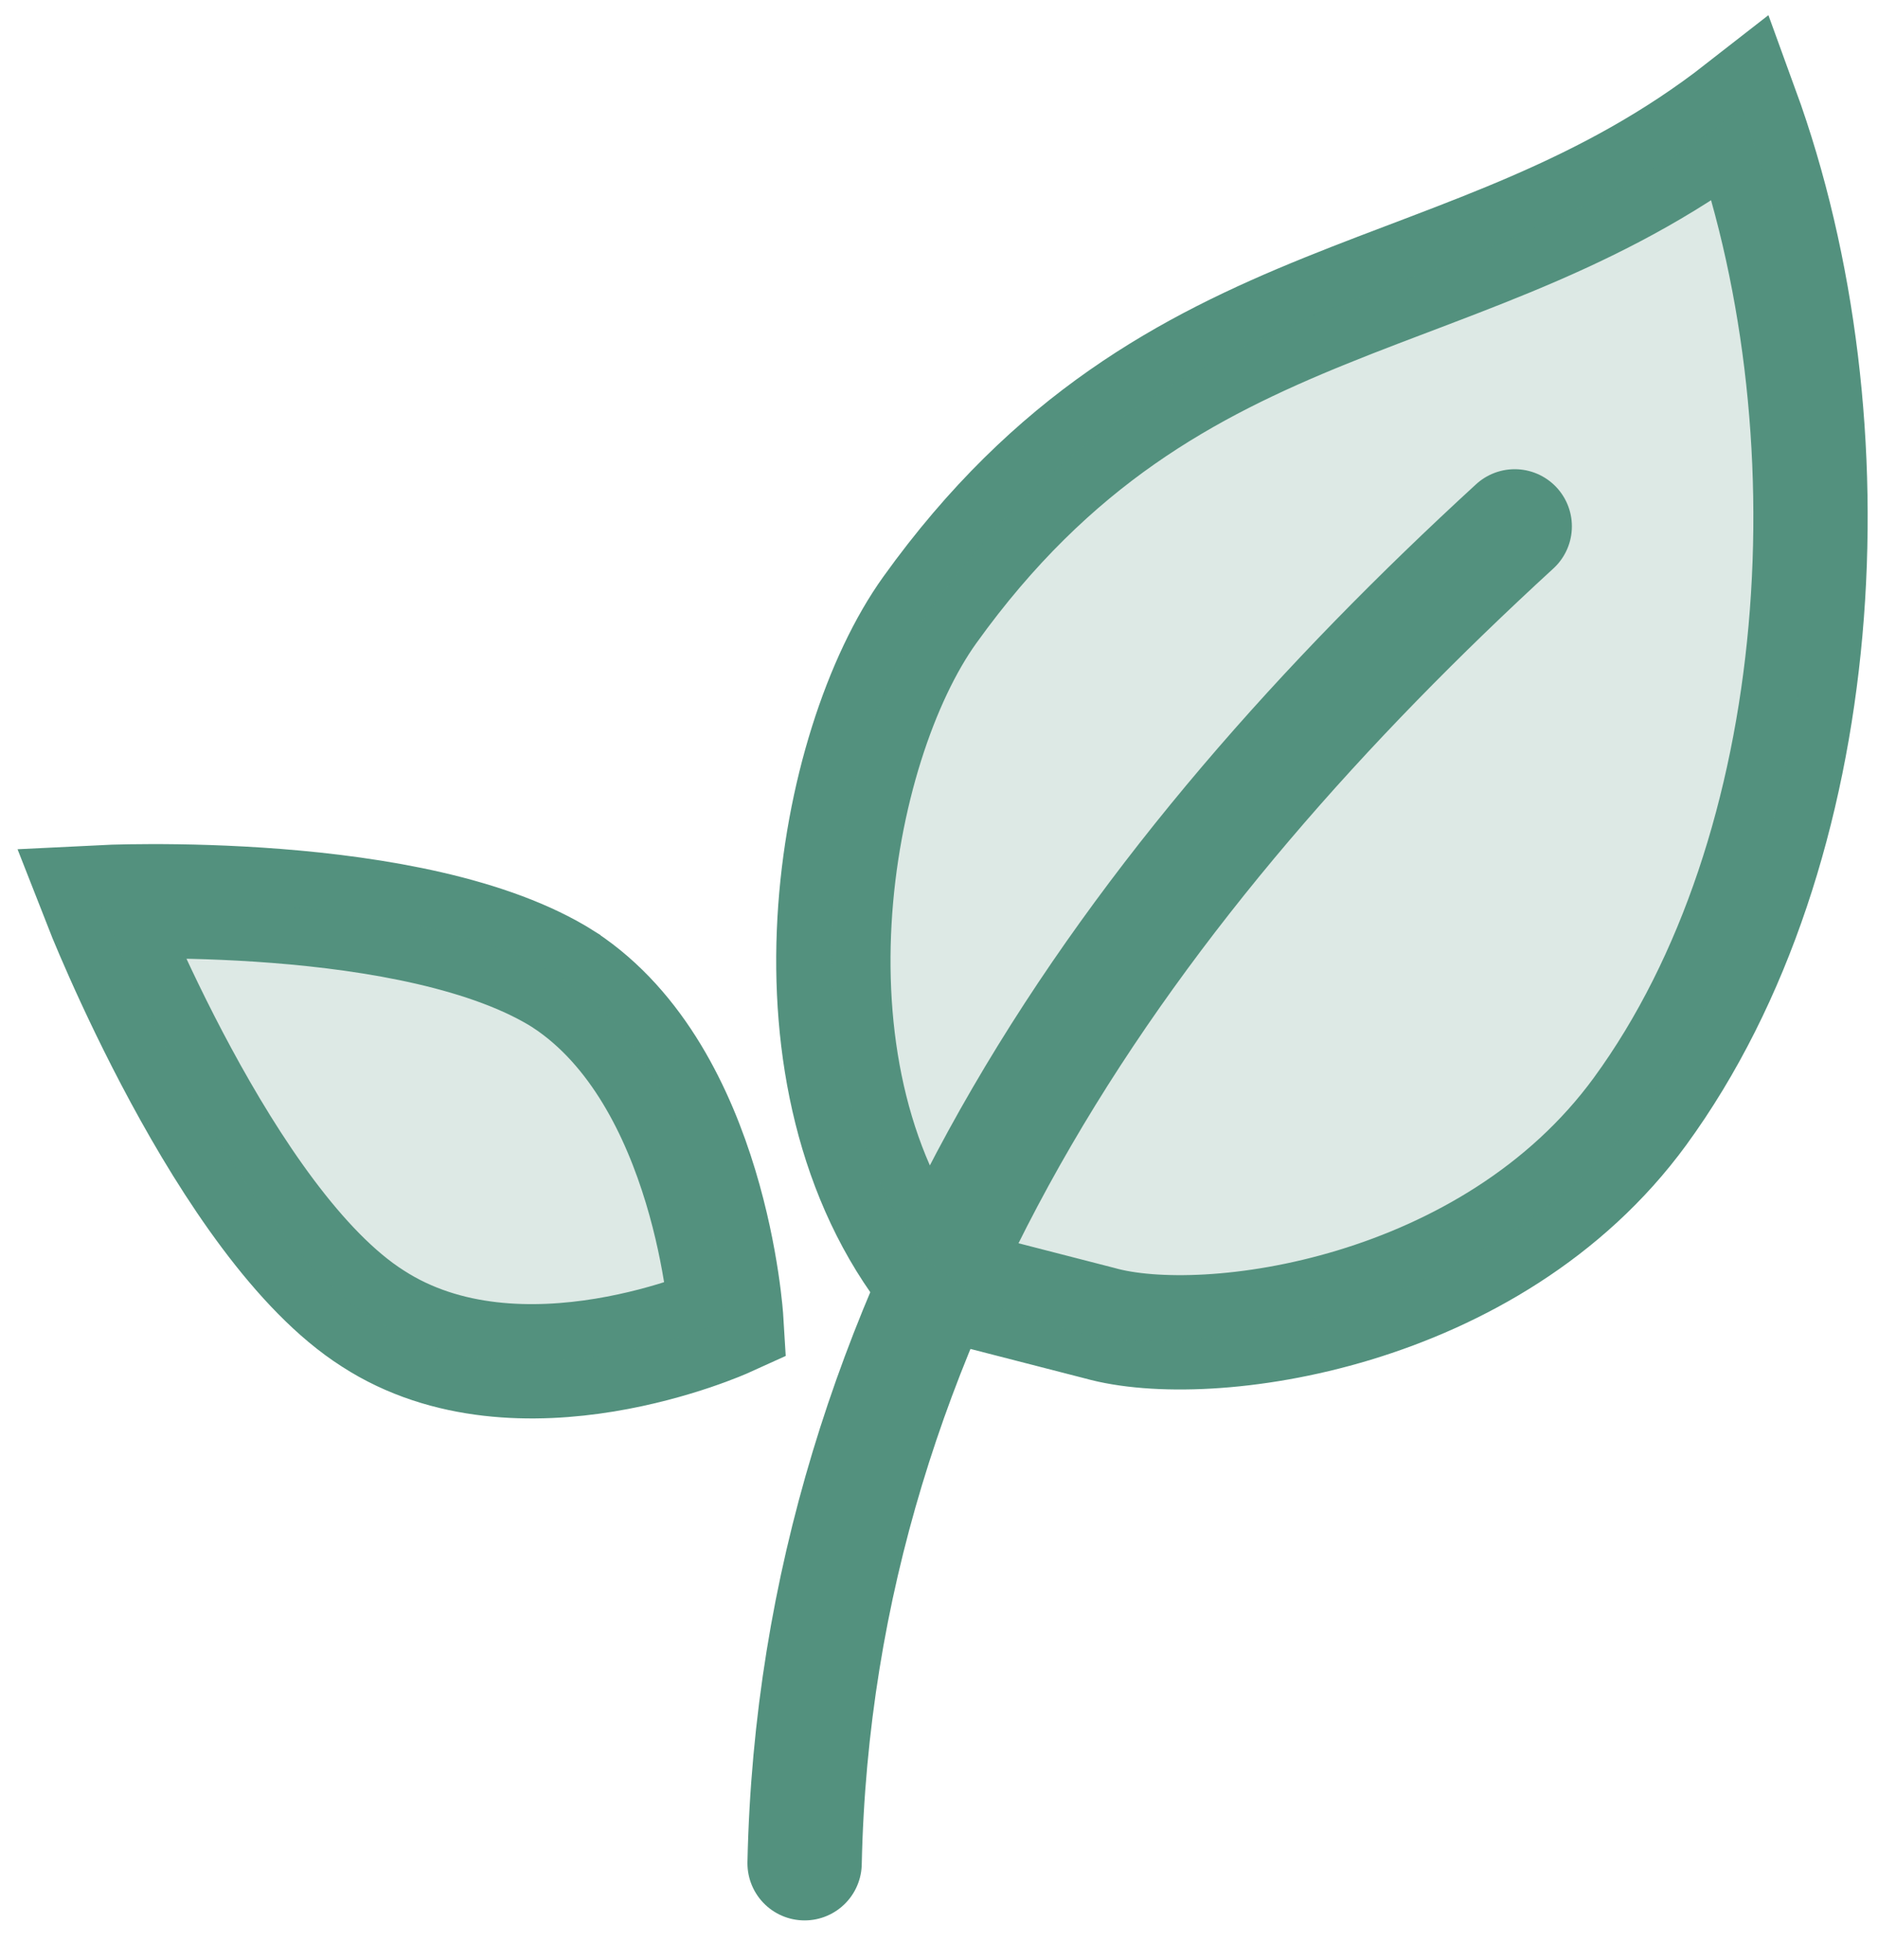
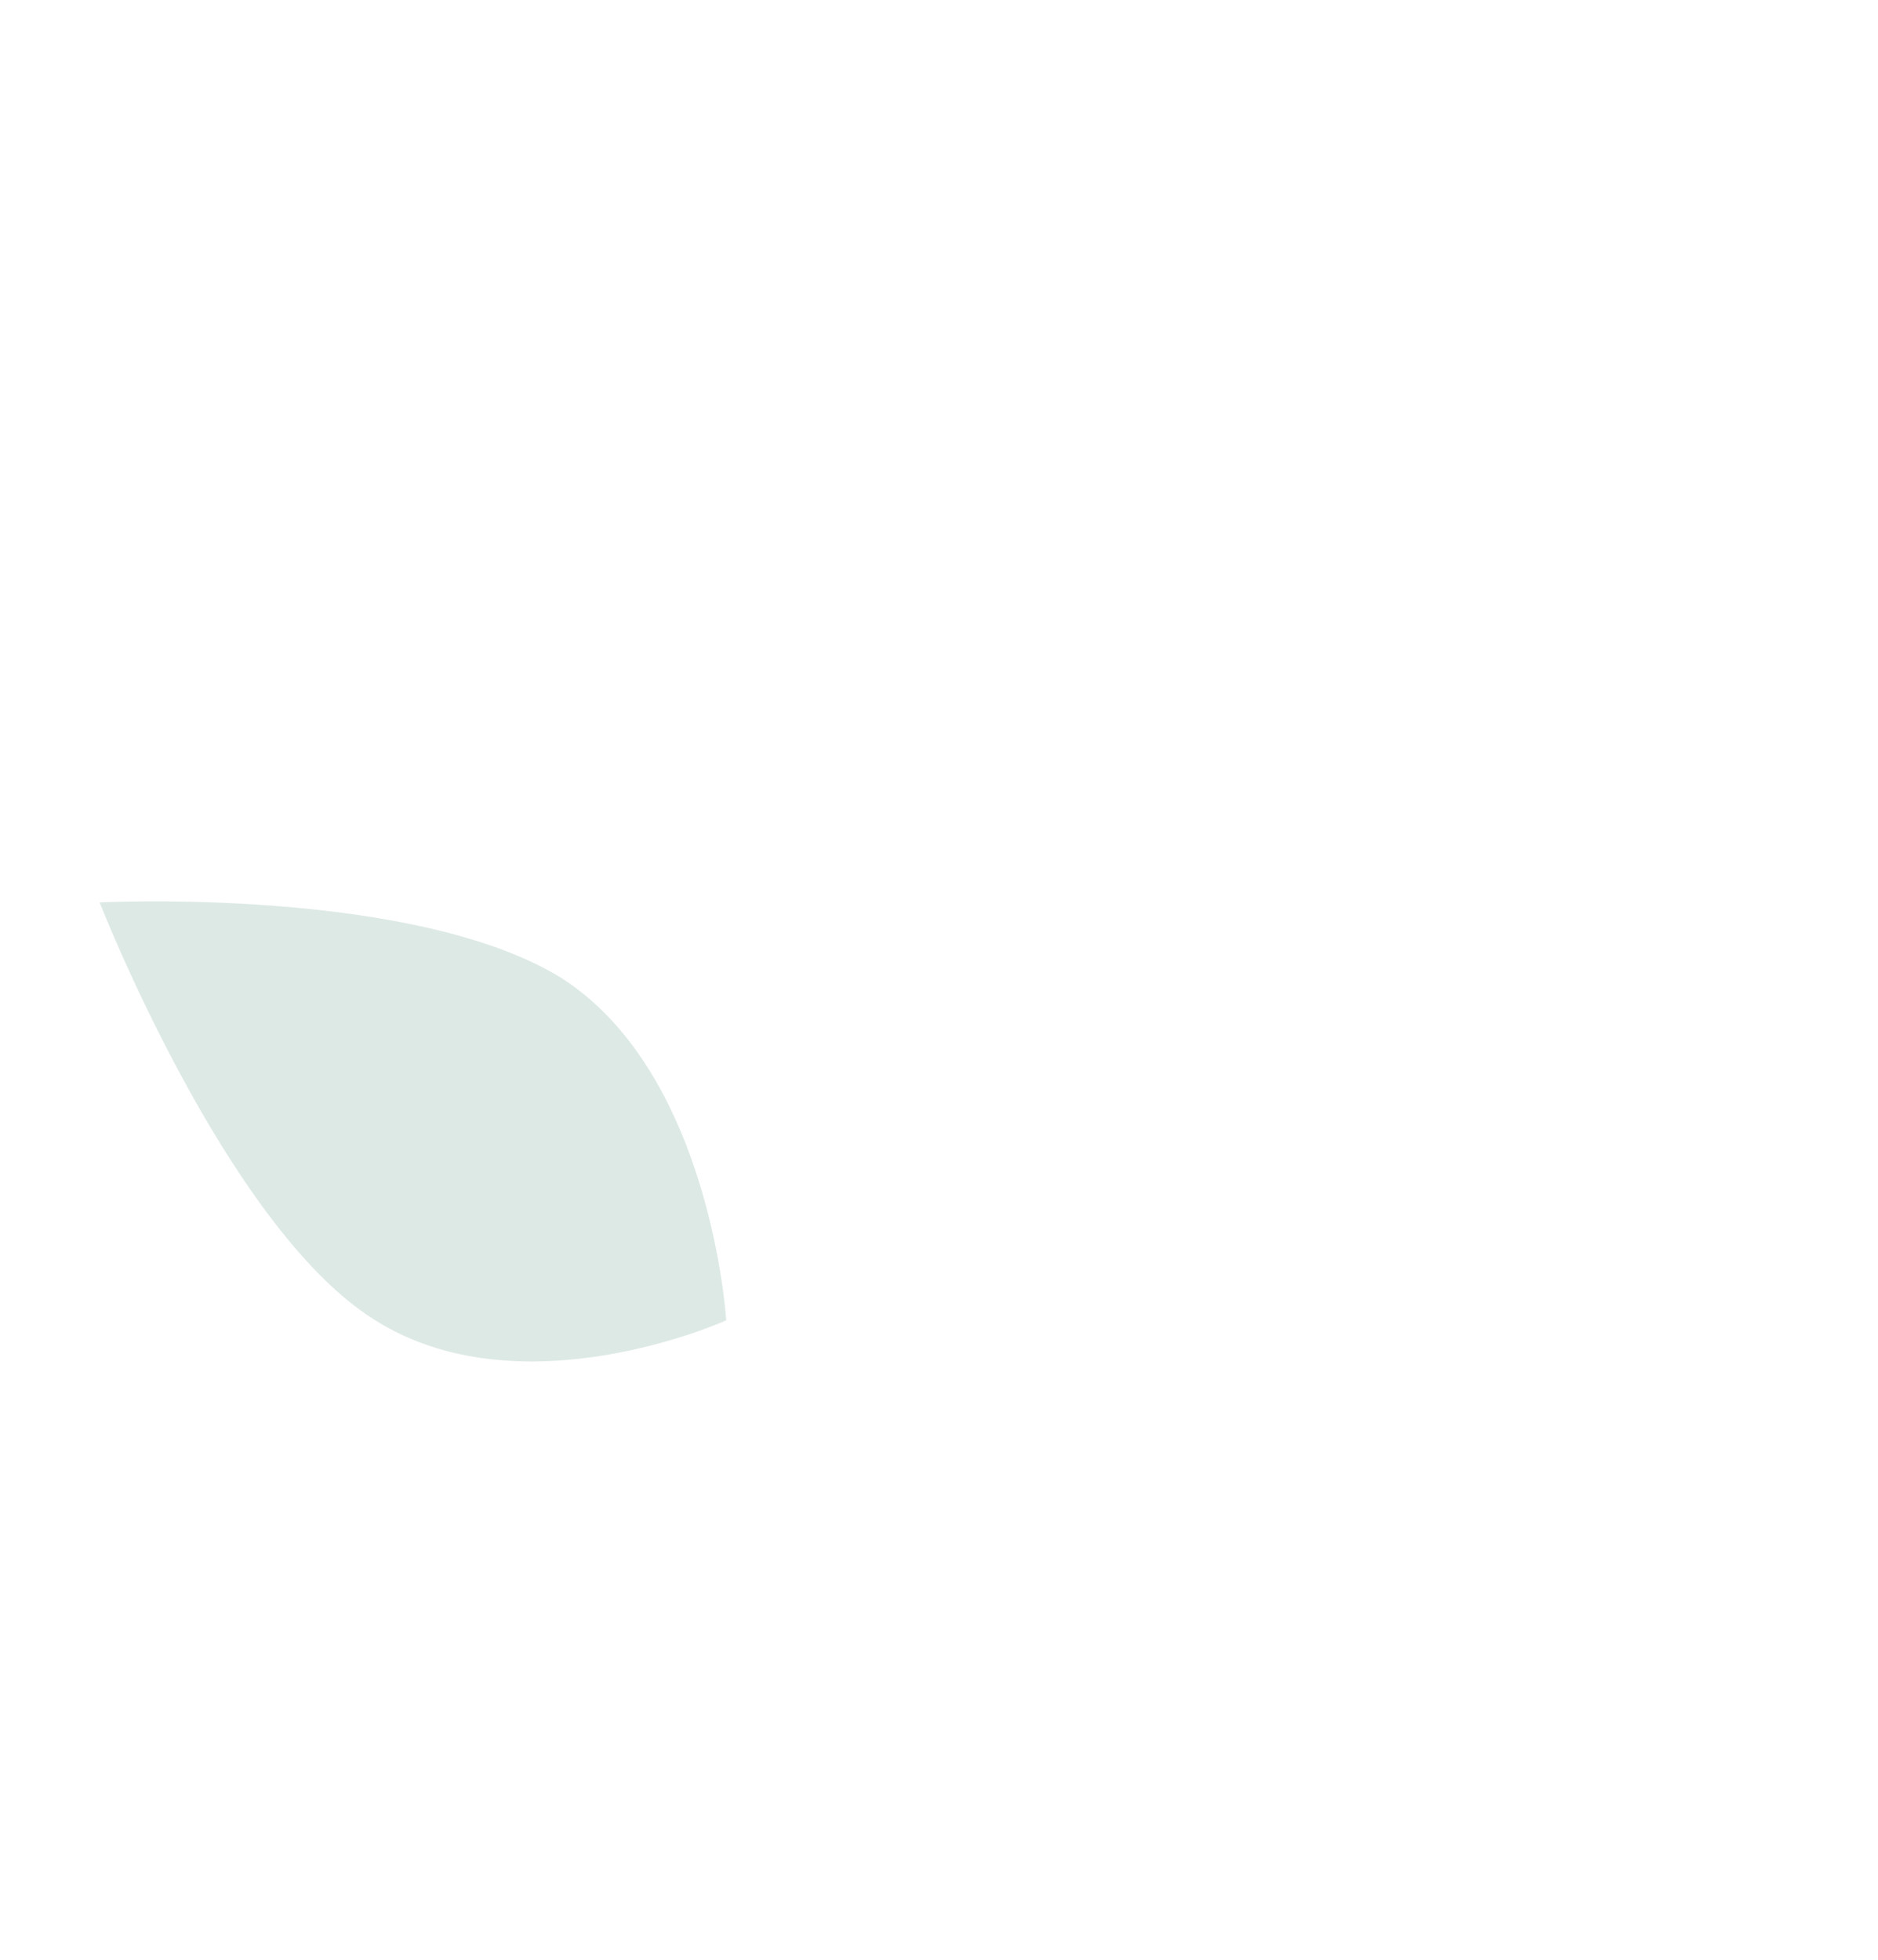
<svg xmlns="http://www.w3.org/2000/svg" width="23" height="24" viewBox="0 0 23 24">
  <g>
    <g>
      <g>
-         <path fill="none" stroke="#53917e" stroke-linecap="round" stroke-miterlimit="20" stroke-width="1.4" d="M11.42 15.677c-1.957-2.462-1.232-6.536-.032-8.208C14.394 3.28 18 3.931 21.33 1.33c1.41 3.869 1.09 9.081-1.244 12.28-1.824 2.497-5.305 2.964-6.618 2.594zM6.912 12c1.803 1.188 1.983 4.167 1.983 4.167s-2.527 1.147-4.329-.02C2.762 15 1.22 11.05 1.22 11.05s3.889-.197 5.691.949zm2.942 10.818C10 16 13.913 10.7 18.551 6.446" />
-       </g>
+         </g>
      <g opacity=".2">
-         <path fill="#53917e" d="M11.39 15.46c-1.957-2.46-1.199-6.319 0-7.99 3.007-4.19 6.61-3.54 9.943-6.14 1.41 3.869 1.09 9.081-1.245 12.28-1.824 2.497-5.583 3.077-6.896 2.706-1.08-.316-1.07-.316-1.801-.857z" />
-       </g>
+         </g>
      <g opacity=".2">
        <path fill="#53917e" d="M6.911 12c1.803 1.19 1.983 4.169 1.983 4.169s-2.527 1.147-4.329-.02C2.762 15 1.22 11.051 1.22 11.051s3.889-.197 5.691.948z" />
      </g>
      <g />
    </g>
  </g>
</svg>